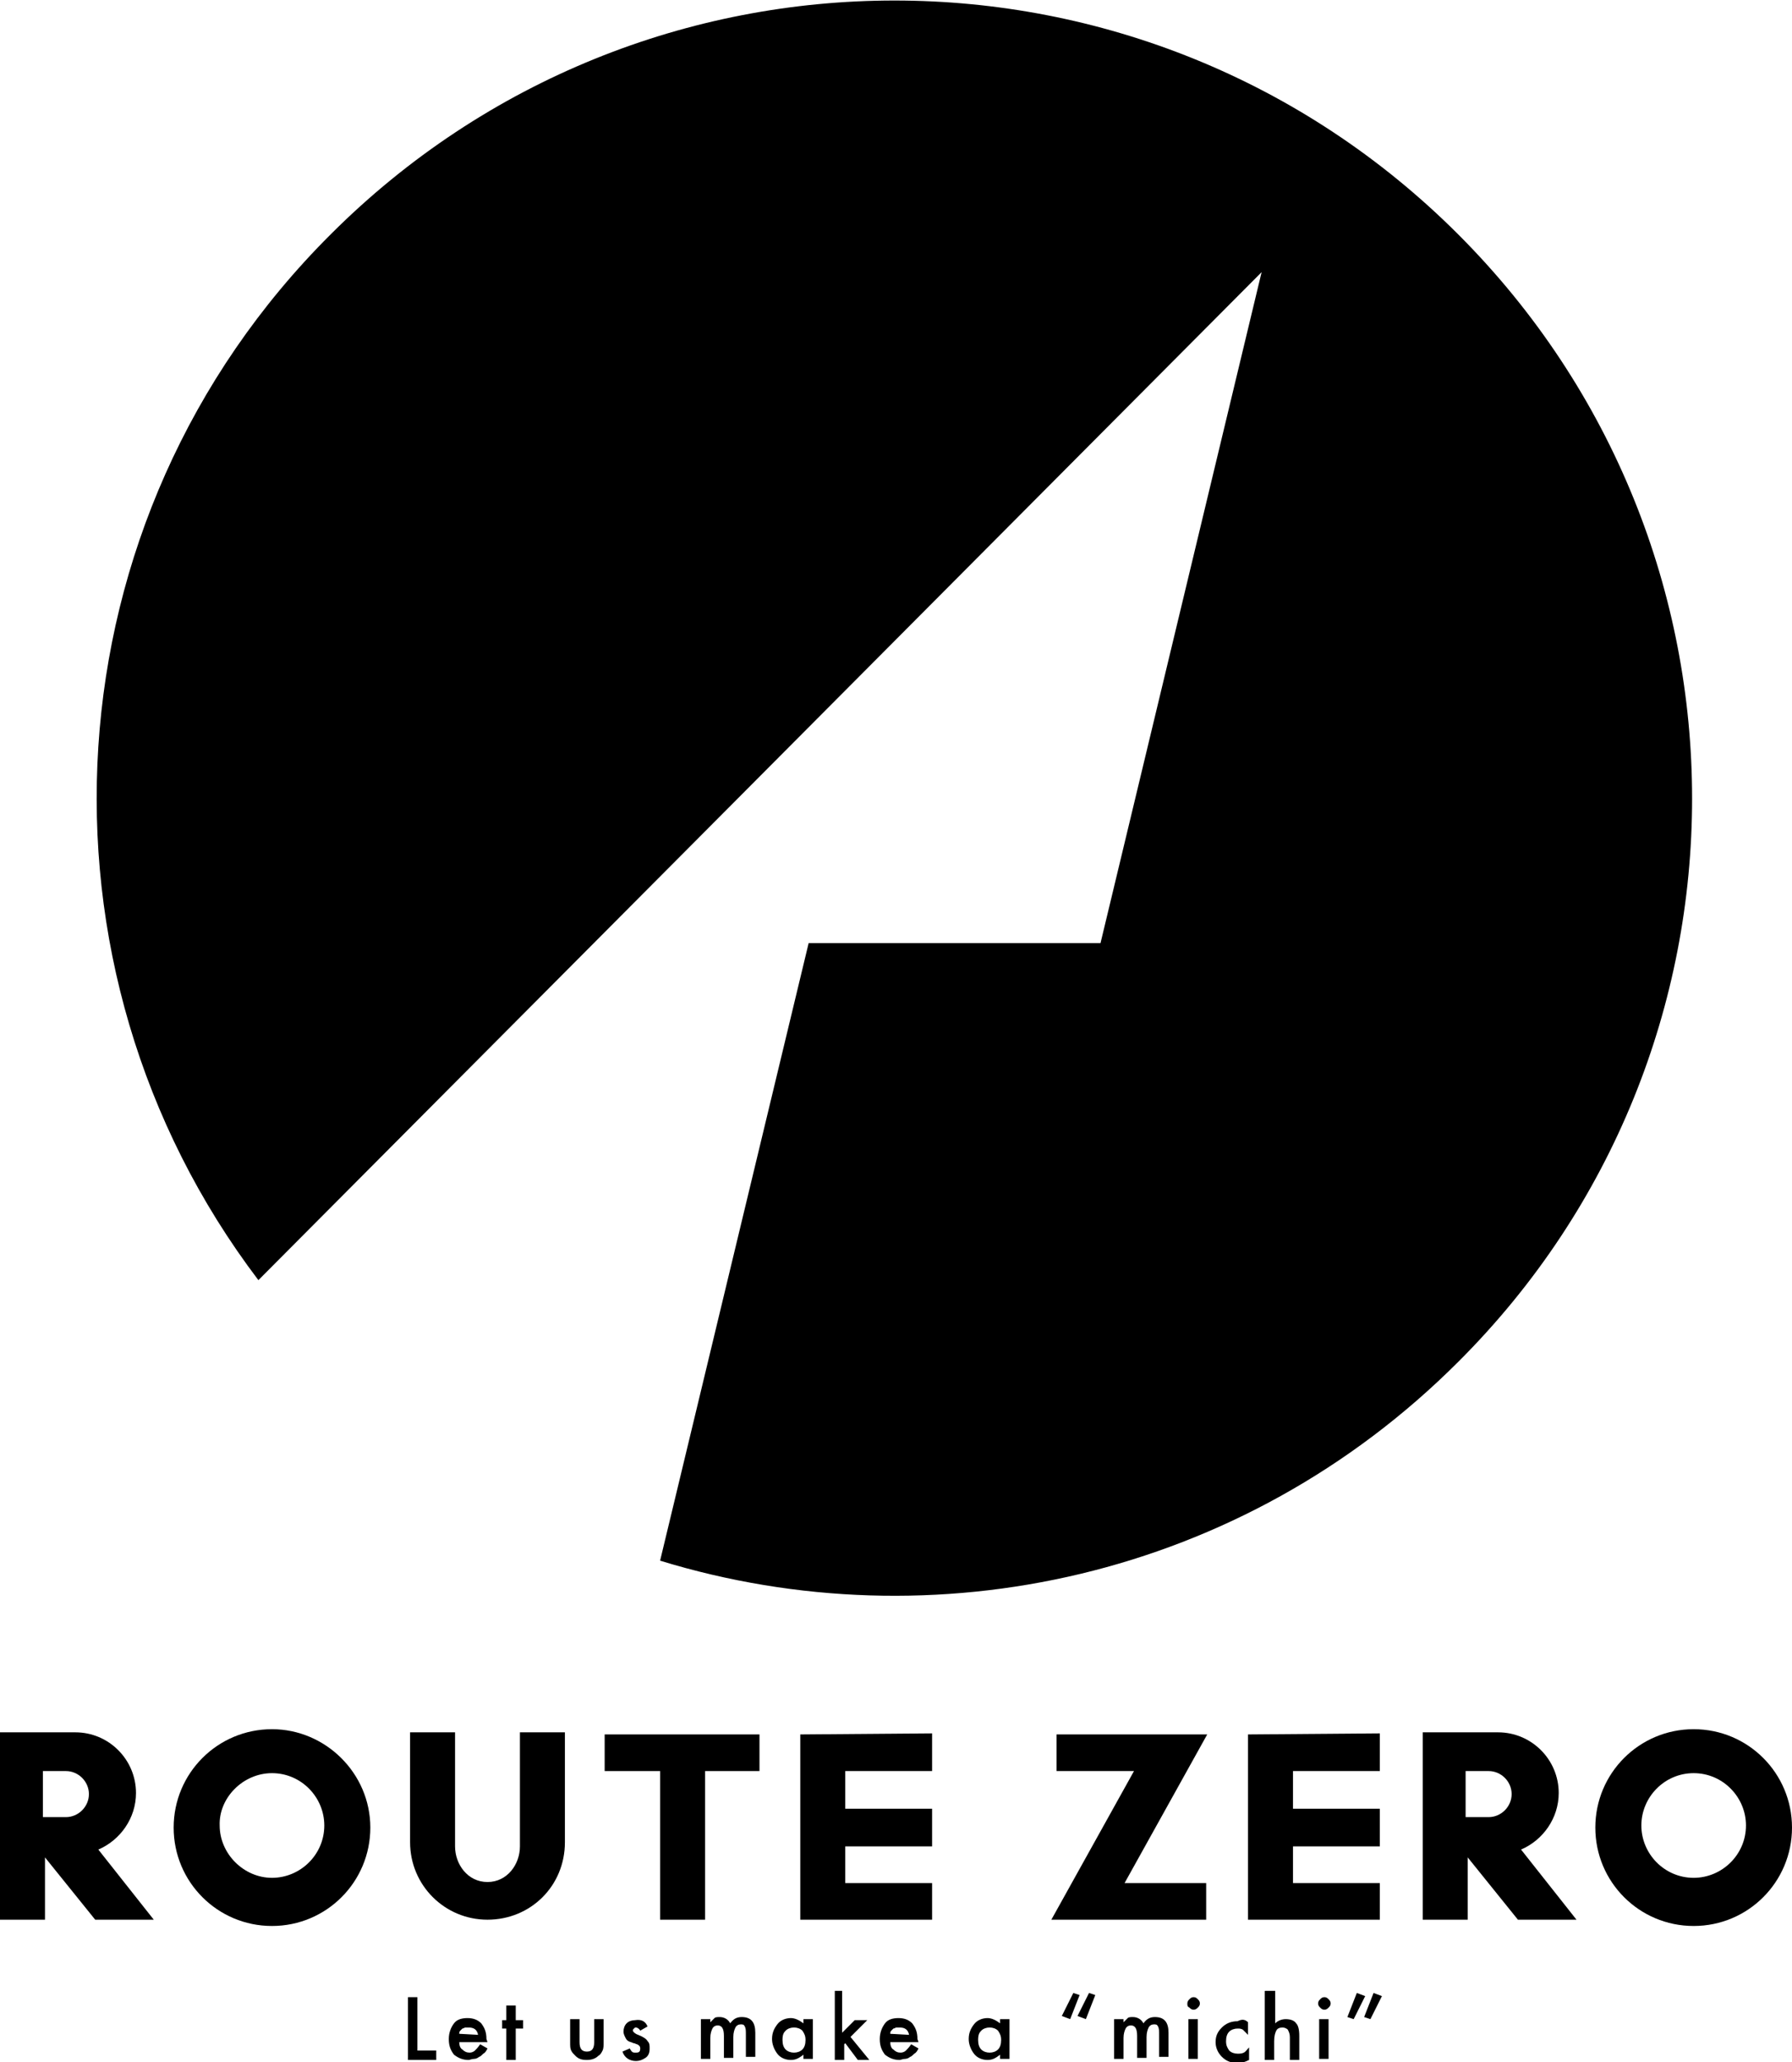
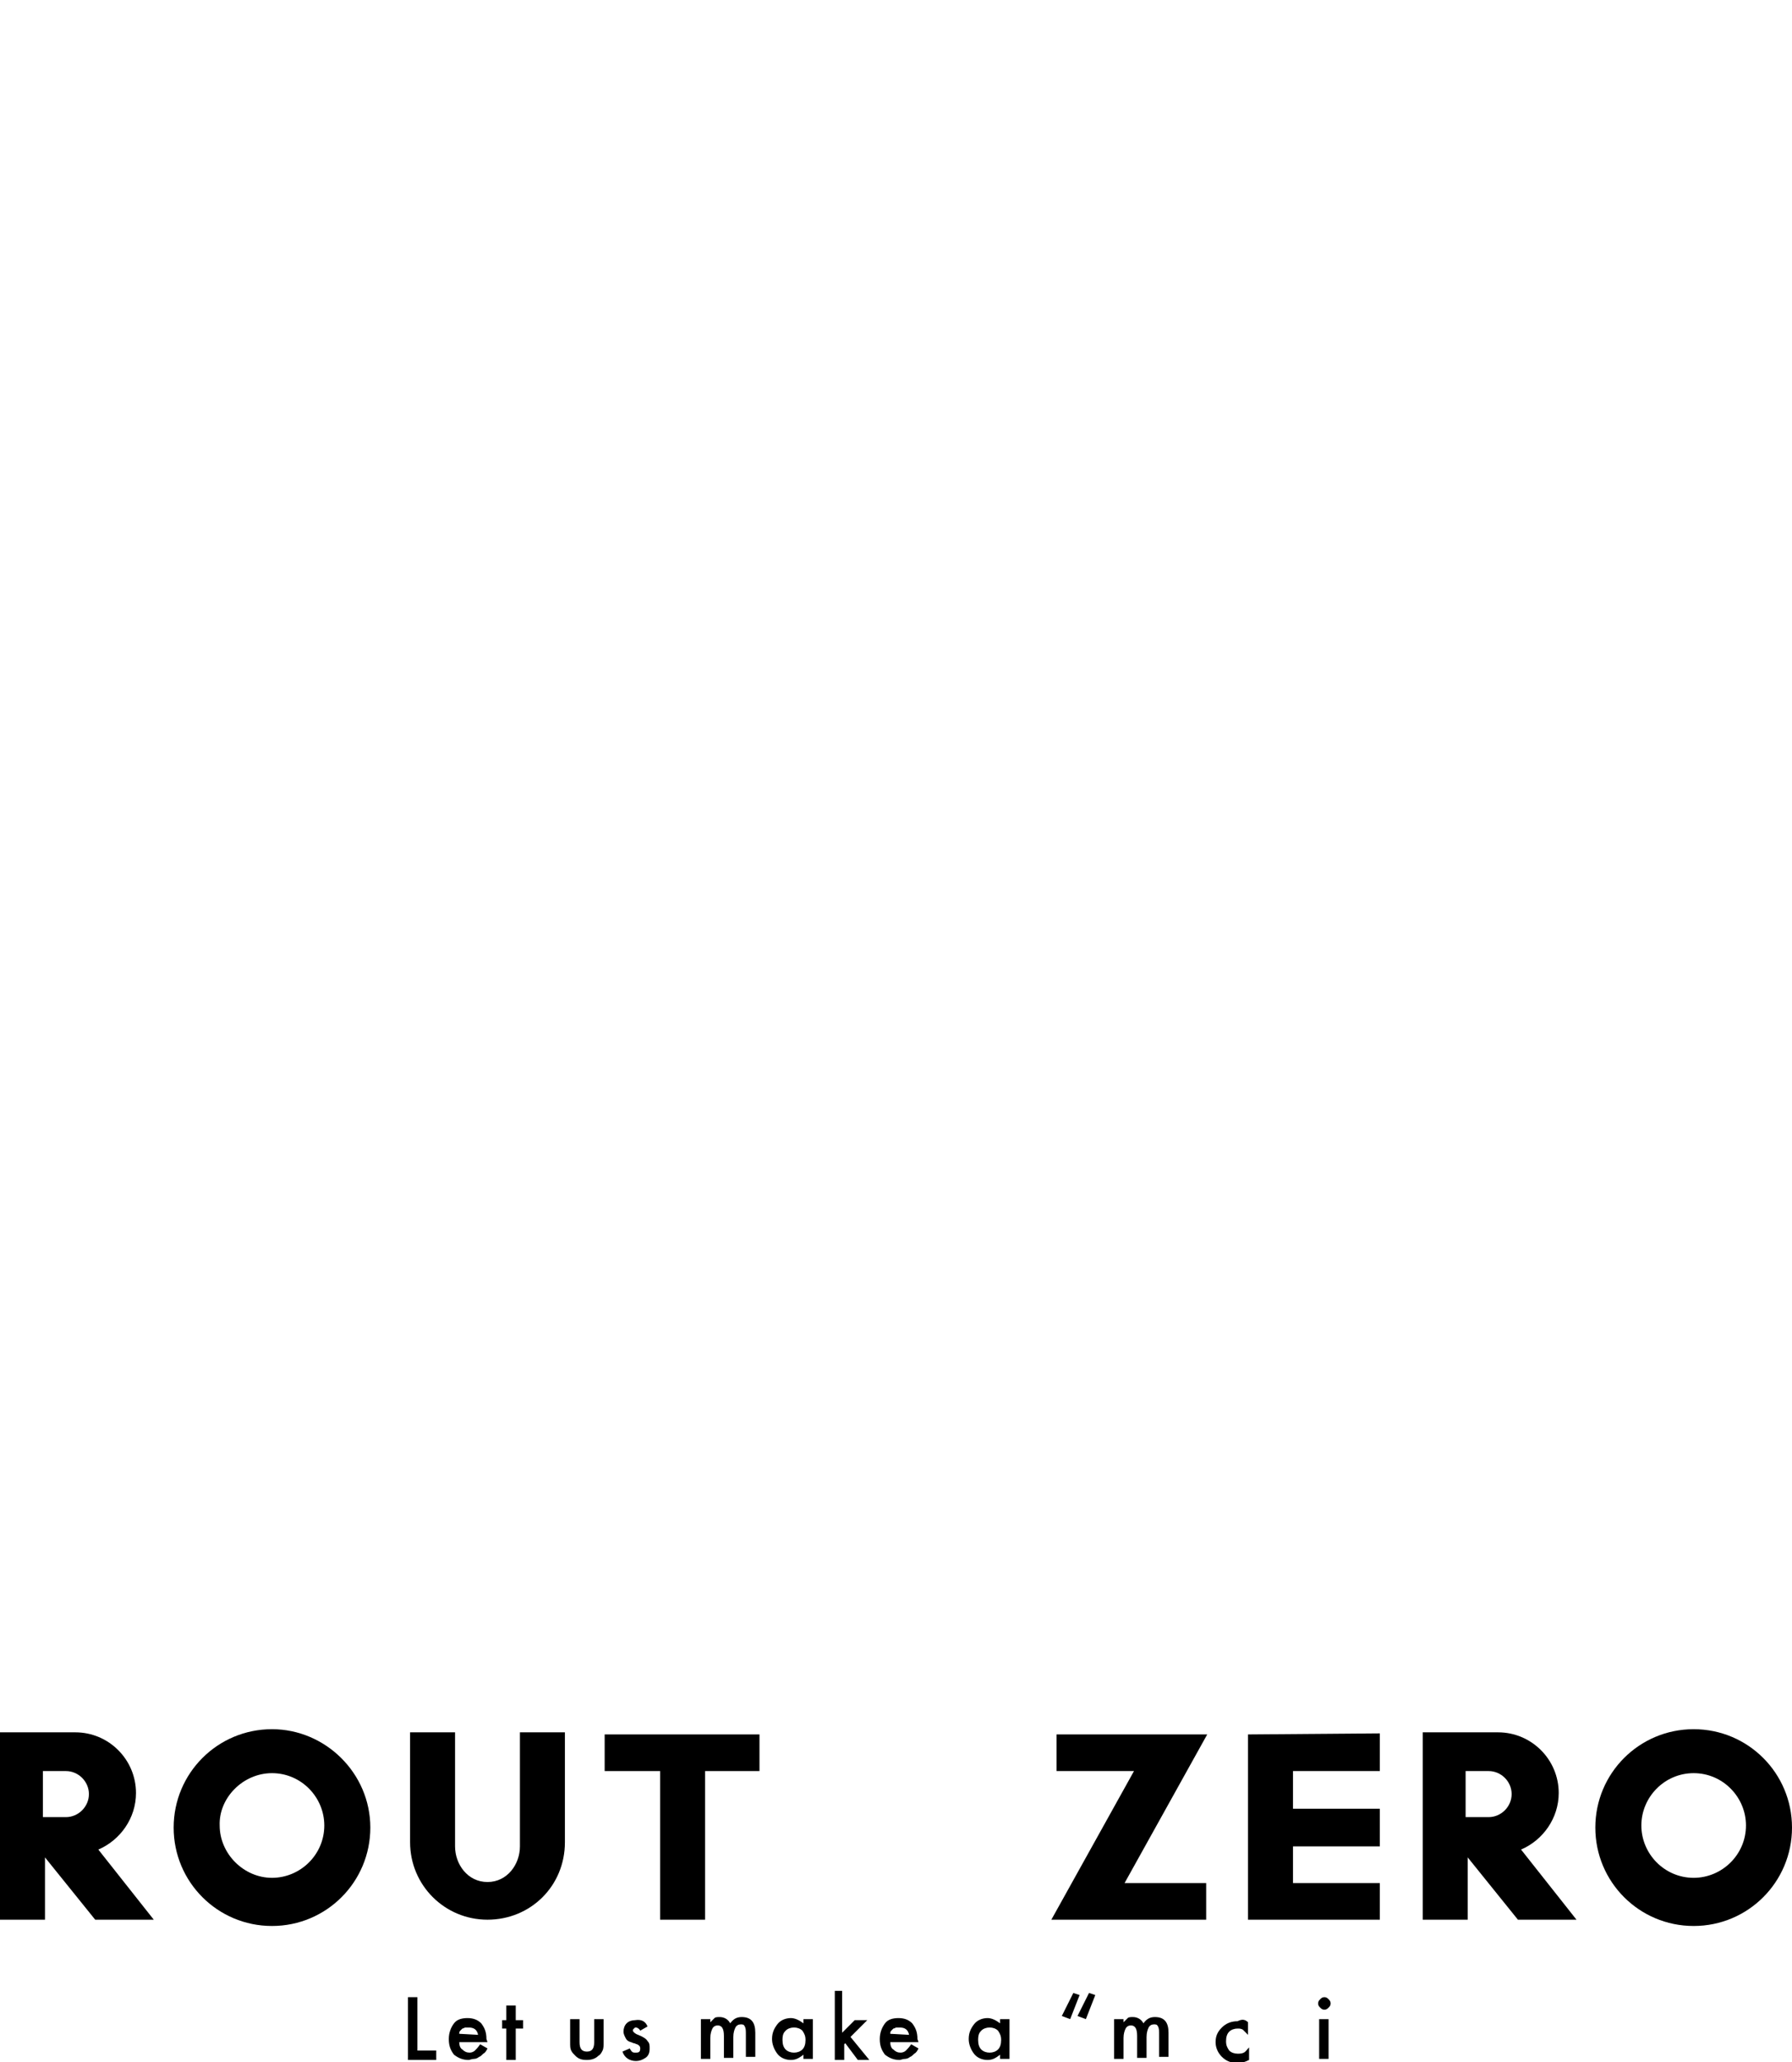
<svg xmlns="http://www.w3.org/2000/svg" version="1.1" id="レイヤー_1" x="0px" y="0px" viewBox="0 0 171.3 197" style="enable-background:new 0 0 171.3 197;" xml:space="preserve">
  <g>
-     <path d="M139.4,22.4c-29.8-29.8-78-29.8-107.8,0C4.3,49.6,2,92.4,24.7,122.3L120.6,26l-15.4,64.1H77.3l-14.2,59   c26.1,8,55.6,1.7,76.3-19C169.2,100.4,169.2,52.2,139.4,22.4z" />
    <g>
      <path d="M39.9,190.8v5.1h1.8v0.9H39v-6H39.9z" />
      <path d="M46.6,195.1h-2.7c0,0.3,0.1,0.6,0.3,0.7c0.2,0.2,0.4,0.3,0.7,0.3c0.2,0,0.4-0.1,0.5-0.2c0.1-0.1,0.3-0.3,0.5-0.6l0.7,0.4    c-0.1,0.2-0.2,0.4-0.4,0.5c-0.1,0.1-0.3,0.3-0.4,0.3c-0.1,0.1-0.3,0.2-0.5,0.2s-0.4,0.1-0.5,0.1c-0.6,0-1-0.2-1.4-0.5    c-0.3-0.4-0.5-0.8-0.5-1.5c0-0.6,0.2-1.1,0.5-1.5s0.8-0.5,1.3-0.5c0.6,0,1,0.2,1.3,0.5c0.3,0.4,0.5,0.8,0.5,1.5L46.6,195.1z     M45.7,194.4c-0.1-0.5-0.4-0.7-0.9-0.7c-0.1,0-0.2,0-0.3,0c-0.1,0-0.2,0.1-0.3,0.1c-0.1,0.1-0.1,0.1-0.2,0.2    c-0.1,0.1-0.1,0.2-0.1,0.3L45.7,194.4L45.7,194.4z" />
      <path d="M49.3,193.8v3h-0.9v-3H48v-0.8h0.4v-1.4h0.9v1.4H50v0.8H49.3z" />
      <path d="M55.4,192.9v2.2c0,0.6,0.2,0.9,0.7,0.9s0.7-0.3,0.7-0.9v-2.2h0.9v2.2c0,0.3,0,0.6-0.1,0.8s-0.2,0.4-0.4,0.5    c-0.3,0.3-0.7,0.4-1.1,0.4c-0.5,0-0.8-0.1-1.1-0.4c-0.2-0.2-0.3-0.3-0.4-0.5s-0.1-0.4-0.1-0.8v-2.2H55.4z" />
      <path d="M61.9,193.6l-0.7,0.4c-0.1-0.2-0.3-0.3-0.4-0.3s-0.1,0-0.2,0.1s-0.1,0.1-0.1,0.2c0,0.1,0.2,0.3,0.5,0.4    c0.5,0.2,0.8,0.4,0.9,0.6c0.2,0.2,0.2,0.4,0.2,0.7c0,0.4-0.1,0.7-0.4,0.9s-0.6,0.3-0.9,0.3c-0.6,0-1.1-0.3-1.3-0.9l0.7-0.3    c0.1,0.2,0.2,0.3,0.2,0.3c0.1,0.1,0.2,0.1,0.4,0.1c0.3,0,0.4-0.1,0.4-0.4c0-0.2-0.1-0.3-0.3-0.4c-0.1,0-0.2-0.1-0.3-0.1    c-0.1,0-0.2-0.1-0.3-0.1c-0.3-0.1-0.4-0.2-0.5-0.4s-0.2-0.4-0.2-0.6c0-0.3,0.1-0.6,0.3-0.8c0.2-0.2,0.5-0.3,0.8-0.3    C61.3,192.9,61.7,193.1,61.9,193.6z" />
      <path d="M67,192.9h0.9v0.3c0.2-0.2,0.3-0.3,0.4-0.4c0.1-0.1,0.3-0.1,0.5-0.1c0.4,0,0.8,0.2,1,0.6c0.3-0.4,0.6-0.6,1.1-0.6    c0.9,0,1.3,0.5,1.3,1.5v2.3h-0.9v-2.1c0-0.4,0-0.6-0.1-0.8s-0.2-0.2-0.4-0.2c-0.2,0-0.4,0.1-0.5,0.3s-0.2,0.5-0.2,0.9v2h-0.9v-2.1    c0-0.7-0.2-1-0.6-1c-0.2,0-0.4,0.1-0.5,0.3s-0.2,0.5-0.2,0.9v2H67L67,192.9L67,192.9z" />
      <path d="M76.8,192.9h0.9v3.8h-0.9v-0.4c-0.4,0.3-0.7,0.5-1.2,0.5s-1-0.2-1.3-0.6c-0.3-0.4-0.5-0.9-0.5-1.4c0-0.6,0.2-1,0.5-1.4    s0.8-0.6,1.3-0.6c0.4,0,0.8,0.2,1.2,0.5V192.9z M74.8,194.9c0,0.4,0.1,0.7,0.3,0.9c0.2,0.2,0.5,0.3,0.8,0.3s0.6-0.1,0.8-0.3    c0.2-0.2,0.3-0.5,0.3-0.9s-0.1-0.6-0.3-0.9c-0.2-0.2-0.5-0.3-0.8-0.3s-0.6,0.1-0.8,0.3S74.8,194.4,74.8,194.9z" />
      <path d="M80.5,190.2v4l1.2-1.2h1.2l-1.6,1.6l1.8,2.2H82l-1.2-1.6l-0.1,0.1v1.5h-0.9v-6.6H80.5z" />
      <path d="M87.8,195.1h-2.7c0,0.3,0.1,0.6,0.3,0.7c0.2,0.2,0.4,0.3,0.7,0.3c0.2,0,0.4-0.1,0.5-0.2c0.1-0.1,0.3-0.3,0.5-0.6l0.7,0.4    c-0.1,0.2-0.2,0.4-0.4,0.5c-0.1,0.1-0.3,0.3-0.4,0.3c-0.1,0.1-0.3,0.2-0.5,0.2s-0.4,0.1-0.5,0.1c-0.6,0-1-0.2-1.4-0.5    c-0.3-0.4-0.5-0.8-0.5-1.5c0-0.6,0.2-1.1,0.5-1.5s0.8-0.5,1.3-0.5c0.6,0,1,0.2,1.3,0.5c0.3,0.4,0.5,0.8,0.5,1.5L87.8,195.1z     M86.9,194.4c-0.1-0.5-0.4-0.7-0.9-0.7c-0.1,0-0.2,0-0.3,0c-0.1,0-0.2,0.1-0.3,0.1c-0.1,0.1-0.1,0.1-0.2,0.2    c-0.1,0.1-0.1,0.2-0.1,0.3L86.9,194.4L86.9,194.4z" />
      <path d="M95.6,192.9h0.9v3.8h-0.9v-0.4c-0.4,0.3-0.7,0.5-1.2,0.5s-1-0.2-1.3-0.6c-0.3-0.4-0.5-0.9-0.5-1.4c0-0.6,0.2-1,0.5-1.4    s0.8-0.6,1.3-0.6c0.4,0,0.8,0.2,1.2,0.5V192.9z M93.5,194.9c0,0.4,0.1,0.7,0.3,0.9c0.2,0.2,0.5,0.3,0.8,0.3s0.6-0.1,0.8-0.3    c0.2-0.2,0.3-0.5,0.3-0.9s-0.1-0.6-0.3-0.9c-0.2-0.2-0.5-0.3-0.8-0.3s-0.6,0.1-0.8,0.3S93.5,194.4,93.5,194.9z" />
      <path d="M102.3,192.9l-0.8-0.3l1.1-2.2l0.6,0.2L102.3,192.9z M103.8,192.9l-0.8-0.3l1.1-2.2l0.6,0.2L103.8,192.9z" />
      <path d="M106.5,192.9h0.9v0.3c0.2-0.2,0.3-0.3,0.4-0.4c0.1-0.1,0.3-0.1,0.5-0.1c0.4,0,0.8,0.2,1,0.6c0.3-0.4,0.6-0.6,1.1-0.6    c0.9,0,1.3,0.5,1.3,1.5v2.3h-0.9v-2.1c0-0.4,0-0.6-0.1-0.8s-0.2-0.2-0.4-0.2c-0.2,0-0.4,0.1-0.5,0.3s-0.2,0.5-0.2,0.9v2h-0.9v-2.1    c0-0.7-0.2-1-0.6-1c-0.2,0-0.4,0.1-0.5,0.3s-0.2,0.5-0.2,0.9v2h-0.9L106.5,192.9L106.5,192.9z" />
-       <path d="M113.5,191.4c0-0.2,0.1-0.3,0.2-0.4c0.1-0.1,0.2-0.2,0.4-0.2c0.2,0,0.3,0.1,0.4,0.2c0.1,0.1,0.2,0.2,0.2,0.4    s-0.1,0.3-0.2,0.4c-0.1,0.1-0.2,0.2-0.4,0.2c-0.2,0-0.3-0.1-0.4-0.2C113.5,191.7,113.5,191.6,113.5,191.4z M114.5,192.9v3.8h-0.9    v-3.8H114.5z" />
      <path d="M119.3,193.2v1.2c-0.2-0.2-0.4-0.4-0.5-0.5c-0.2-0.1-0.3-0.1-0.5-0.1c-0.3,0-0.6,0.1-0.8,0.3c-0.2,0.2-0.3,0.5-0.3,0.9    s0.1,0.6,0.3,0.9c0.2,0.2,0.5,0.3,0.8,0.3c0.2,0,0.4,0,0.6-0.1s0.3-0.3,0.5-0.5v1.2c-0.4,0.2-0.7,0.3-1.1,0.3    c-0.6,0-1.1-0.2-1.5-0.6c-0.4-0.4-0.6-0.9-0.6-1.4c0-0.6,0.2-1,0.6-1.4s0.9-0.6,1.5-0.6C118.7,192.9,119,192.9,119.3,193.2z" />
-       <path d="M121,190.2h0.9v3.1c0.3-0.3,0.7-0.4,1-0.4c0.4,0,0.8,0.1,1,0.4c0.2,0.2,0.3,0.6,0.3,1.2v2.3h-0.9v-2.2    c0-0.3-0.1-0.5-0.2-0.7c-0.1-0.1-0.3-0.2-0.5-0.2c-0.3,0-0.5,0.1-0.6,0.3s-0.2,0.5-0.2,1v1.8h-0.9v-6.6H121z" />
      <path d="M126,191.4c0-0.2,0.1-0.3,0.2-0.4c0.1-0.1,0.2-0.2,0.4-0.2c0.2,0,0.3,0.1,0.4,0.2c0.1,0.1,0.2,0.2,0.2,0.4    s-0.1,0.3-0.2,0.4c-0.1,0.1-0.2,0.2-0.4,0.2c-0.2,0-0.3-0.1-0.4-0.2S126,191.6,126,191.4z M127,192.9v3.8h-0.9v-3.8H127z" />
-       <path d="M129.7,190.4l0.8,0.3l-1.1,2.2l-0.6-0.2L129.7,190.4z M131.3,190.4l0.8,0.3l-1.1,2.2l-0.6-0.2L131.3,190.4z" />
    </g>
    <g>
      <path d="M26,169.4c2.8,0,5,2.3,5,5c0,2.8-2.3,5-5,5s-5-2.3-5-5C20.9,171.8,23.2,169.4,26,169.4 M26,165.2c-5.2,0-9.4,4.2-9.4,9.4    s4.2,9.4,9.4,9.4s9.4-4.2,9.4-9.4S31.1,165.2,26,165.2L26,165.2z" />
      <path d="M46.6,183.4c-4.1,0-7.4-3.3-7.4-7.4v-10.5h4.3v10.9c0,1.7,1.2,3.4,3.1,3.4s3.1-1.7,3.1-3.4v-10.9H54v10.5    C54,180.2,50.7,183.4,46.6,183.4z" />
      <polygon points="72.6,165.7 57.8,165.7 57.8,169.2 63.1,169.2 63.1,183.4 67.4,183.4 67.4,169.2 72.6,169.2   " />
      <g>
-         <polygon points="89.1,169.2 89.1,165.6 76.5,165.7 76.5,183.4 89.1,183.4 89.1,179.9 80.8,179.9 80.8,176.4 89.1,176.4      89.1,172.8 80.8,172.8 80.8,169.2    " />
-       </g>
+         </g>
      <polygon points="131.9,169.2 131.9,165.6 119.3,165.7 119.3,183.4 131.9,183.4 131.9,179.9 123.6,179.9 123.6,176.4 131.9,176.4     131.9,172.8 123.6,172.8 123.6,169.2   " />
      <path d="M4.1,177.2L4.1,177.2l5,6.2h5.6l-5.3-6.7c2.1-0.9,3.6-3,3.6-5.4c0-3.2-2.6-5.8-5.8-5.8H0v17.9h4.3v-6.2H4.1z M4.1,169.2    h2.2c1.2,0,2.2,1,2.2,2.2s-1,2.2-2.2,2.2H4.1V169.2z" />
      <path d="M161.9,169.4c2.8,0,5,2.3,5,5c0,2.8-2.3,5-5,5c-2.8,0-5-2.3-5-5S159.1,169.4,161.9,169.4 M161.9,165.2    c-5.2,0-9.4,4.2-9.4,9.4s4.2,9.4,9.4,9.4c5.2,0,9.4-4.2,9.4-9.4S167.1,165.2,161.9,165.2L161.9,165.2z" />
      <path d="M140.1,177.2L140.1,177.2l5,6.2h5.6l-5.3-6.7c2.1-0.9,3.6-3,3.6-5.4c0-3.2-2.6-5.8-5.8-5.8H136v17.9h4.3v-6.2H140.1z     M140.1,169.2h2.2c1.2,0,2.2,1,2.2,2.2s-1,2.2-2.2,2.2h-2.2V169.2z" />
      <polygon points="115.4,165.7 101,165.7 101,169.2 108.4,169.2 100.5,183.4 105.4,183.4 105.4,183.4 115.3,183.4 115.3,179.9     107.5,179.9   " />
    </g>
  </g>
</svg>